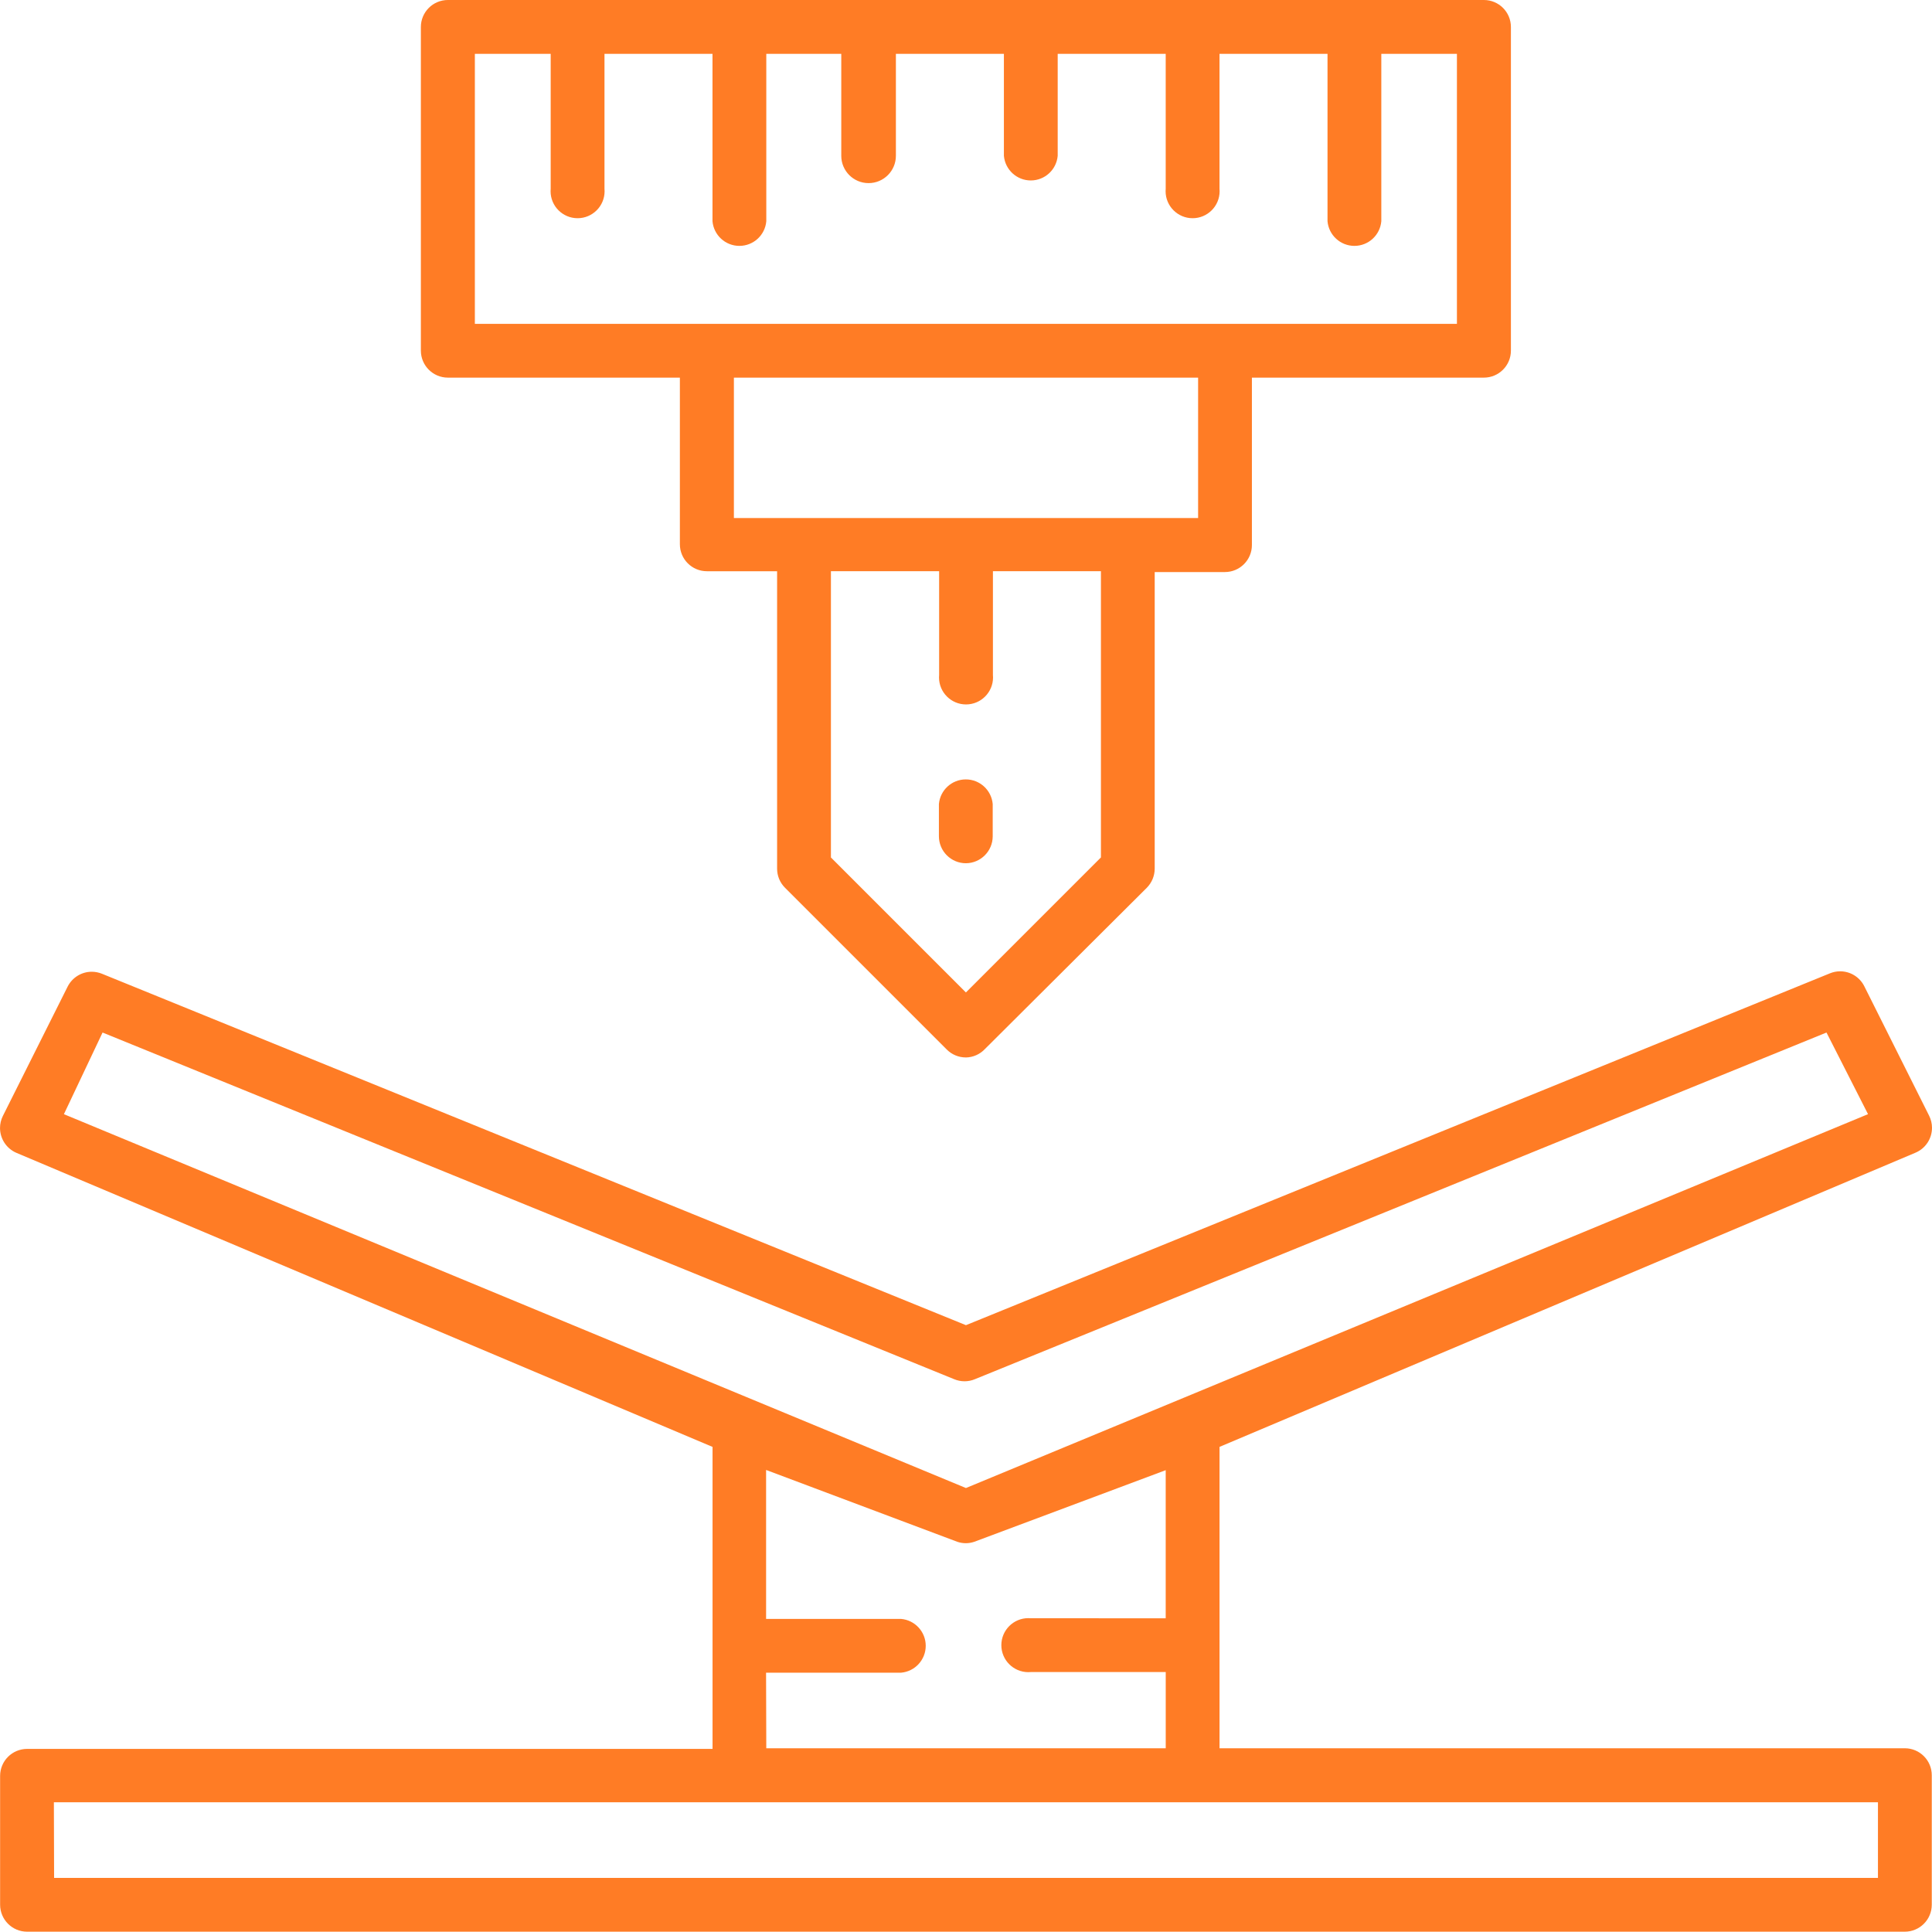
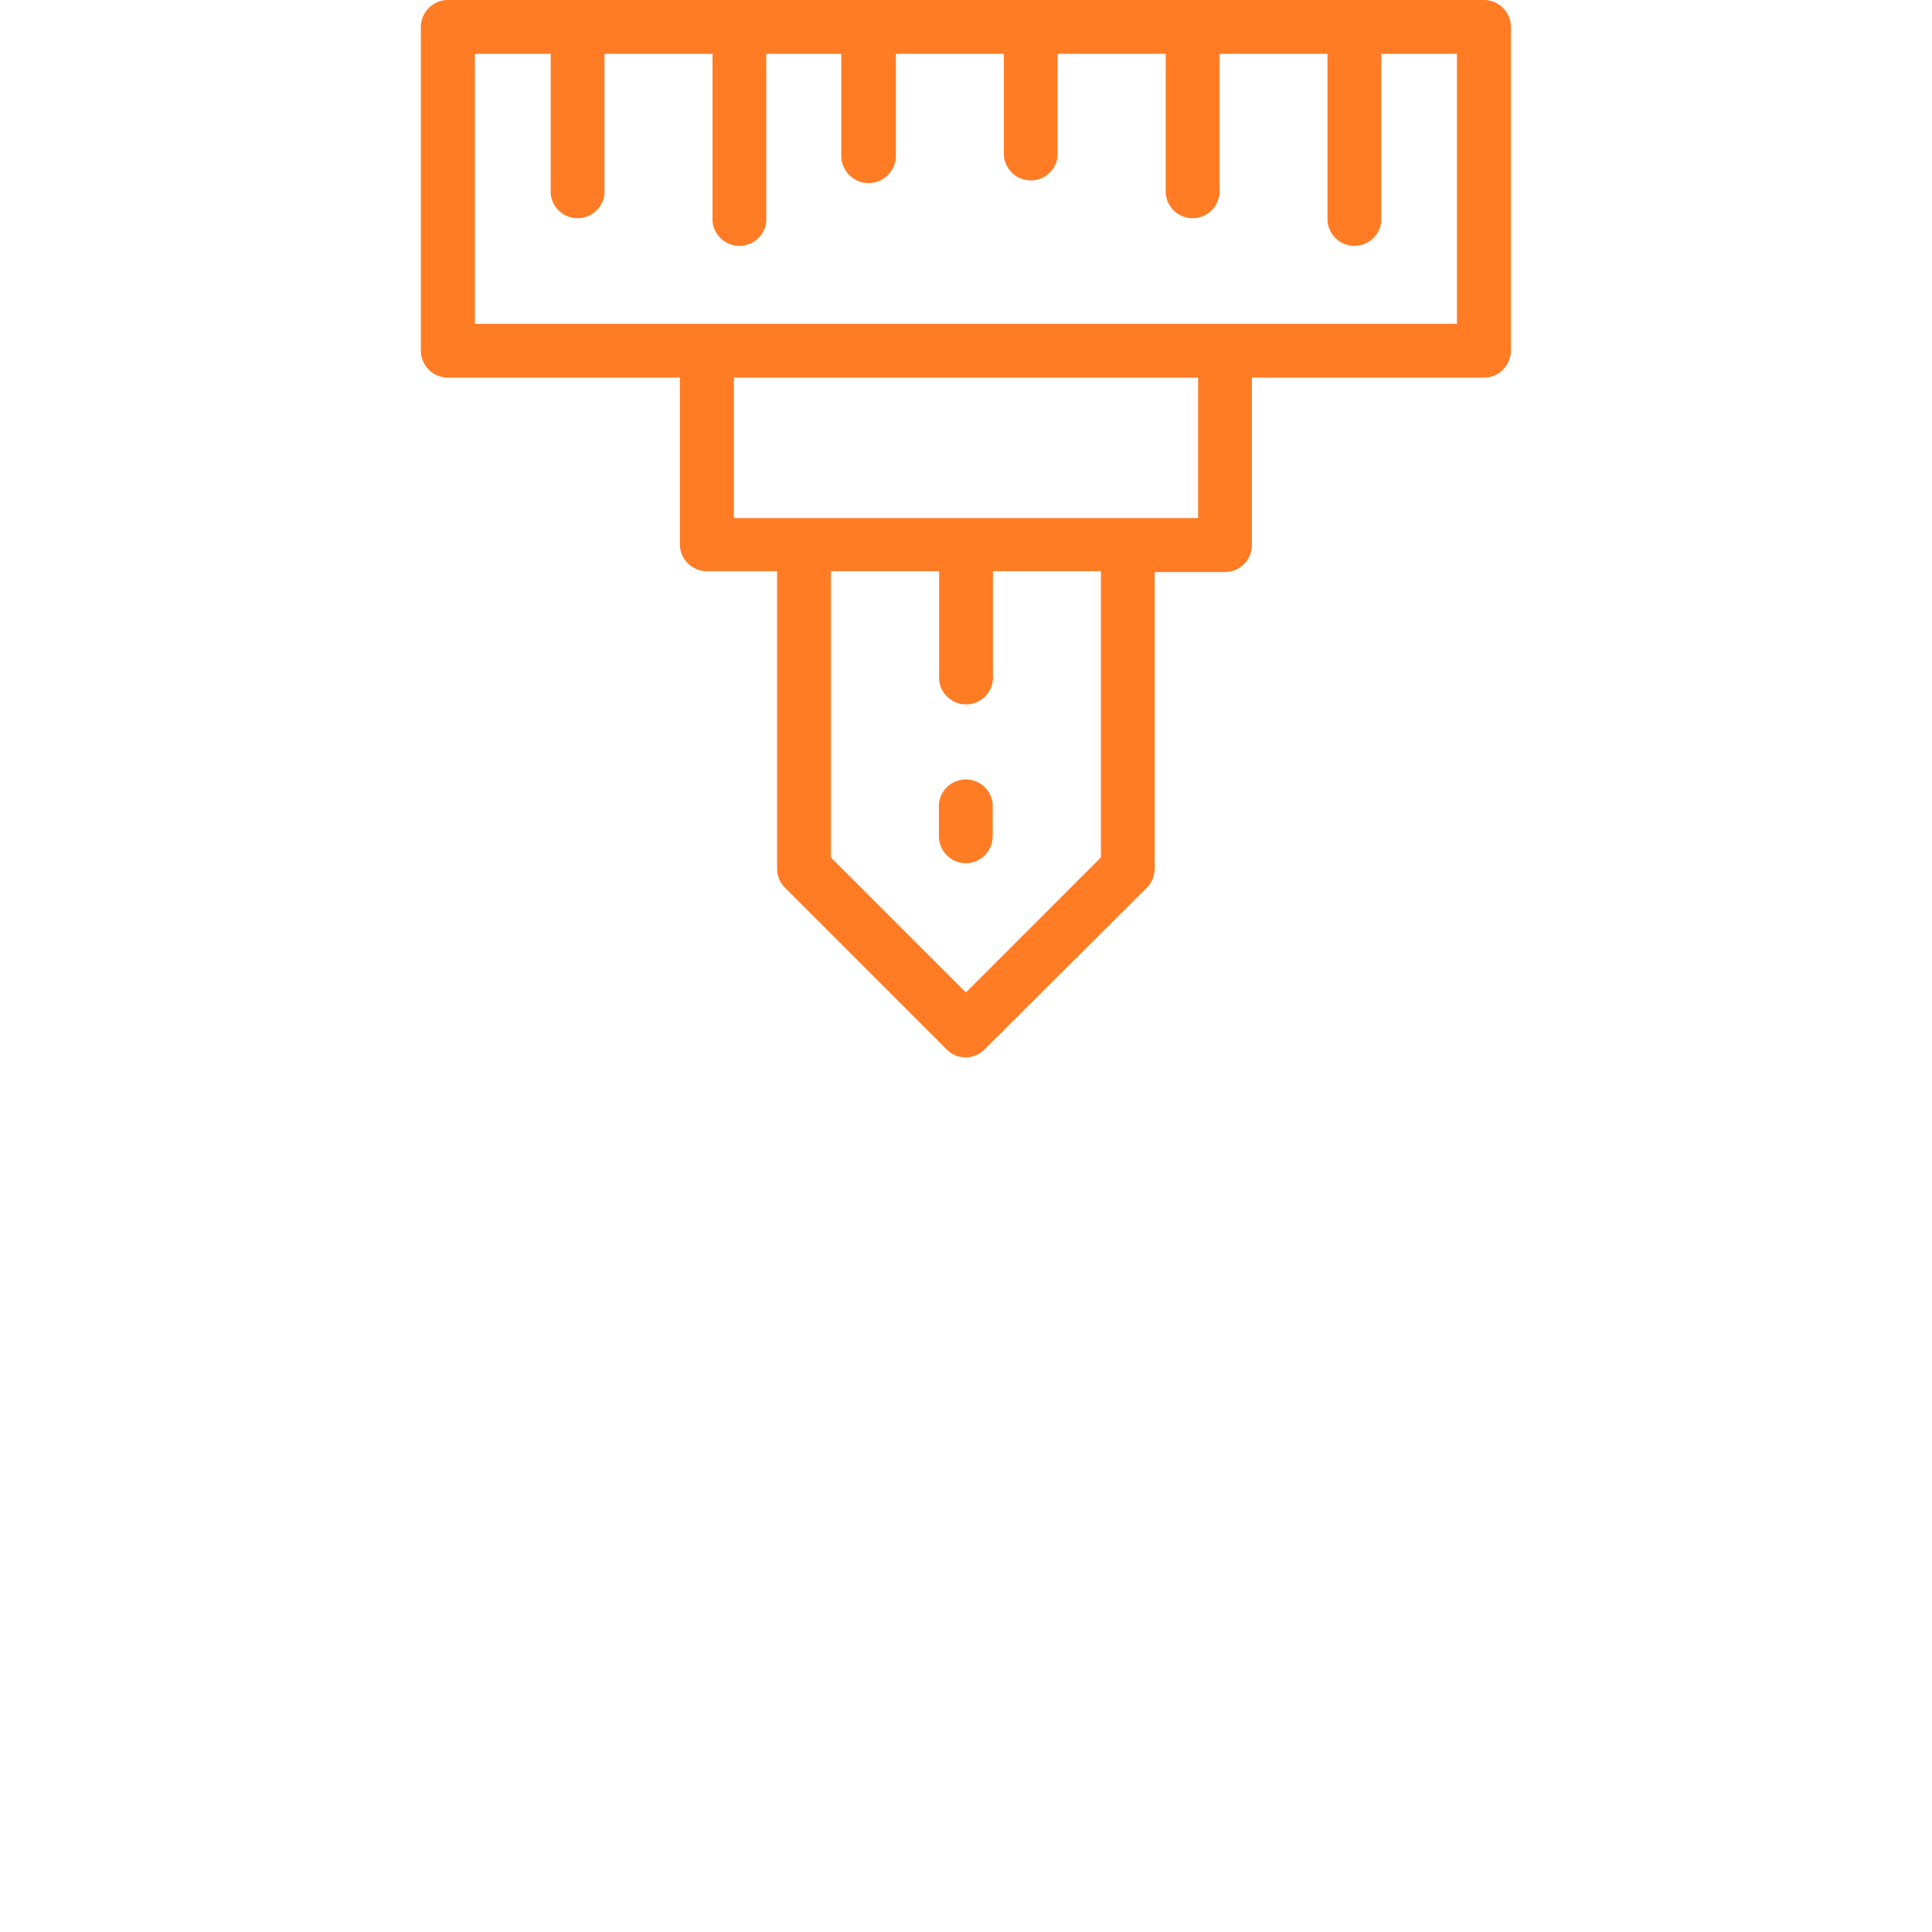
<svg xmlns="http://www.w3.org/2000/svg" xml:space="preserve" width="33.962mm" height="33.957mm" version="1.1" style="shape-rendering:geometricPrecision; text-rendering:geometricPrecision; image-rendering:optimizeQuality; fill-rule:evenodd; clip-rule:evenodd" viewBox="0 0 702.44 702.32">
  <defs>
    <style type="text/css">
   
    .fil0 {fill:#FF7C25;fill-rule:nonzero}
   
  </style>
  </defs>
  <g id="Слой_x0020_1">
    <g id="_1872681144704">
-       <path class="fil0" d="M9.85 702.32c-5.42,0 -9.81,-4.4 -9.81,-9.82l0 -46.82c0,-5.43 4.4,-9.82 9.82,-9.82l249.21 0 0 -109.8 -253.14 -106.93c-3.59,-1.56 -5.92,-5.1 -5.92,-9.02 0,-1.51 0.35,-3 1.02,-4.35l23.56 -47.05c1.67,-3.31 5.06,-5.41 8.77,-5.41 1.26,0 2.52,0.25 3.69,0.72l314.15 127.78 314.15 -127.93c1.17,-0.48 2.43,-0.73 3.69,-0.73 3.71,0 7.1,2.09 8.77,5.4l23.56 47.05c0.7,1.38 1.07,2.9 1.07,4.45 0,3.97 -2.39,7.55 -6.05,9.07l-252.99 106.94 0 109.58 249.21 0c5.4,0.03 9.75,4.42 9.75,9.81 0,0.07 0,0.15 -0,0.23l-0 46.83c0,5.42 -4.39,9.82 -9.82,9.82l-682.68 0zm9.82 -19.56l663.12 0 0 -27.49 -663.2 0 0.08 27.49zm258.95 -47.12l145.22 0 0 -27.72 -49.09 0c-0.28,0.02 -0.57,0.04 -0.86,0.04 -5.42,0 -9.82,-4.4 -9.82,-9.82 0,-5.42 4.4,-9.82 9.82,-9.82 0.29,0 0.58,0.01 0.86,0.04l49.08 0.01 0 -53.85 -69.63 26.05c-0.98,0.33 -2.02,0.5 -3.05,0.5 -1.04,0 -2.07,-0.17 -3.06,-0.5l-69.55 -26.13 0 54.15 49.08 0.01c5.07,0.44 8.96,4.69 8.96,9.77 0,5.09 -3.89,9.33 -8.96,9.78l-49.09 0 0.08 27.49zm-255.4 -230.56l327.98 135.93 327.98 -135.93 -15.1 -29.68 -309.62 126.04c-1.19,0.5 -2.48,0.76 -3.77,0.76 -1.3,0 -2.58,-0.26 -3.78,-0.76l-309.62 -126.04 -14.05 29.68z" />
      <path class="fil0" d="M351.19 384.46c-0.01,-0 -0.03,-0 -0.04,-0 -2.59,0 -5.08,-1.03 -6.91,-2.87l-58.83 -58.83c-1.84,-1.83 -2.87,-4.33 -2.87,-6.93 0,-0 0,-0.01 0,-0.01l-0 -108.14 -25.53 0c-5.42,0 -9.82,-4.39 -9.82,-9.82l0 -60.57 -84.35 0c-5.42,0 -9.82,-4.4 -9.82,-9.82l-0 -117.66c0,-5.42 4.4,-9.82 9.82,-9.82l376.68 0c5.42,-0 9.82,4.39 9.82,9.82l0 117.66c0,5.42 -4.4,9.82 -9.82,9.82l-84.35 0 0 60.87c0,5.42 -4.39,9.82 -9.82,9.82l-25.52 0 0 107.84c-0.01,2.6 -1.04,5.1 -2.87,6.95l-58.83 58.6c-1.8,1.93 -4.31,3.05 -6.95,3.1zm-49.09 -72.72l49.09 49.09 49.09 -49.09 0 -104.07 -39.27 0 0 37.76c0.02,0.29 0.04,0.58 0.04,0.86 0,5.42 -4.4,9.82 -9.82,9.82 -5.42,0 -9.82,-4.4 -9.82,-9.82 0,-0.29 0.01,-0.58 0.04,-0.86l0 -37.76 -39.34 0 0 104.07zm-35.27 -123.4l168.78 0 0 -51.05 -168.78 0 0 51.05zm-94.17 -70.61l357.05 0 0 -98.17 -27.49 0 0 60.87c-0.45,5.07 -4.69,8.96 -9.78,8.96 -5.09,0 -9.33,-3.89 -9.78,-8.96l0 -60.87 -39.27 0 0 49.09c0.02,0.29 0.04,0.58 0.04,0.86 0,5.42 -4.4,9.82 -9.82,9.82 -5.42,0 -9.82,-4.4 -9.82,-9.82 0,-0.29 0.01,-0.58 0.04,-0.86l0 -49.09 -39.27 0 0 37.08c-0.45,5.07 -4.69,8.96 -9.78,8.96 -5.09,0 -9.33,-3.89 -9.78,-8.96l0 -37.08 -39.27 0 0 37.08c0,5.48 -4.45,9.93 -9.93,9.93 -5.48,0 -9.93,-4.45 -9.93,-9.93l-0 -37.08 -27.26 0 0 60.87c-0.44,5.07 -4.69,8.96 -9.78,8.96 -5.09,0 -9.33,-3.89 -9.78,-8.96l0 -60.87 -39.27 0 0 49.09c0.03,0.29 0.04,0.58 0.04,0.86 0,5.42 -4.4,9.82 -9.82,9.82 -5.42,0 -9.82,-4.4 -9.82,-9.82 0,-0.29 0.01,-0.58 0.04,-0.86l0 -49.09 -27.57 0 0 98.17z" />
      <path class="fil0" d="M351.19 313.85c-5.42,0 -9.82,-4.4 -9.82,-9.82l-0 -11.7c0.45,-5.07 4.69,-8.96 9.78,-8.96 5.09,0 9.33,3.89 9.78,8.96l0 11.78c-0.04,5.36 -4.38,9.7 -9.74,9.74z" />
    </g>
  </g>
</svg>